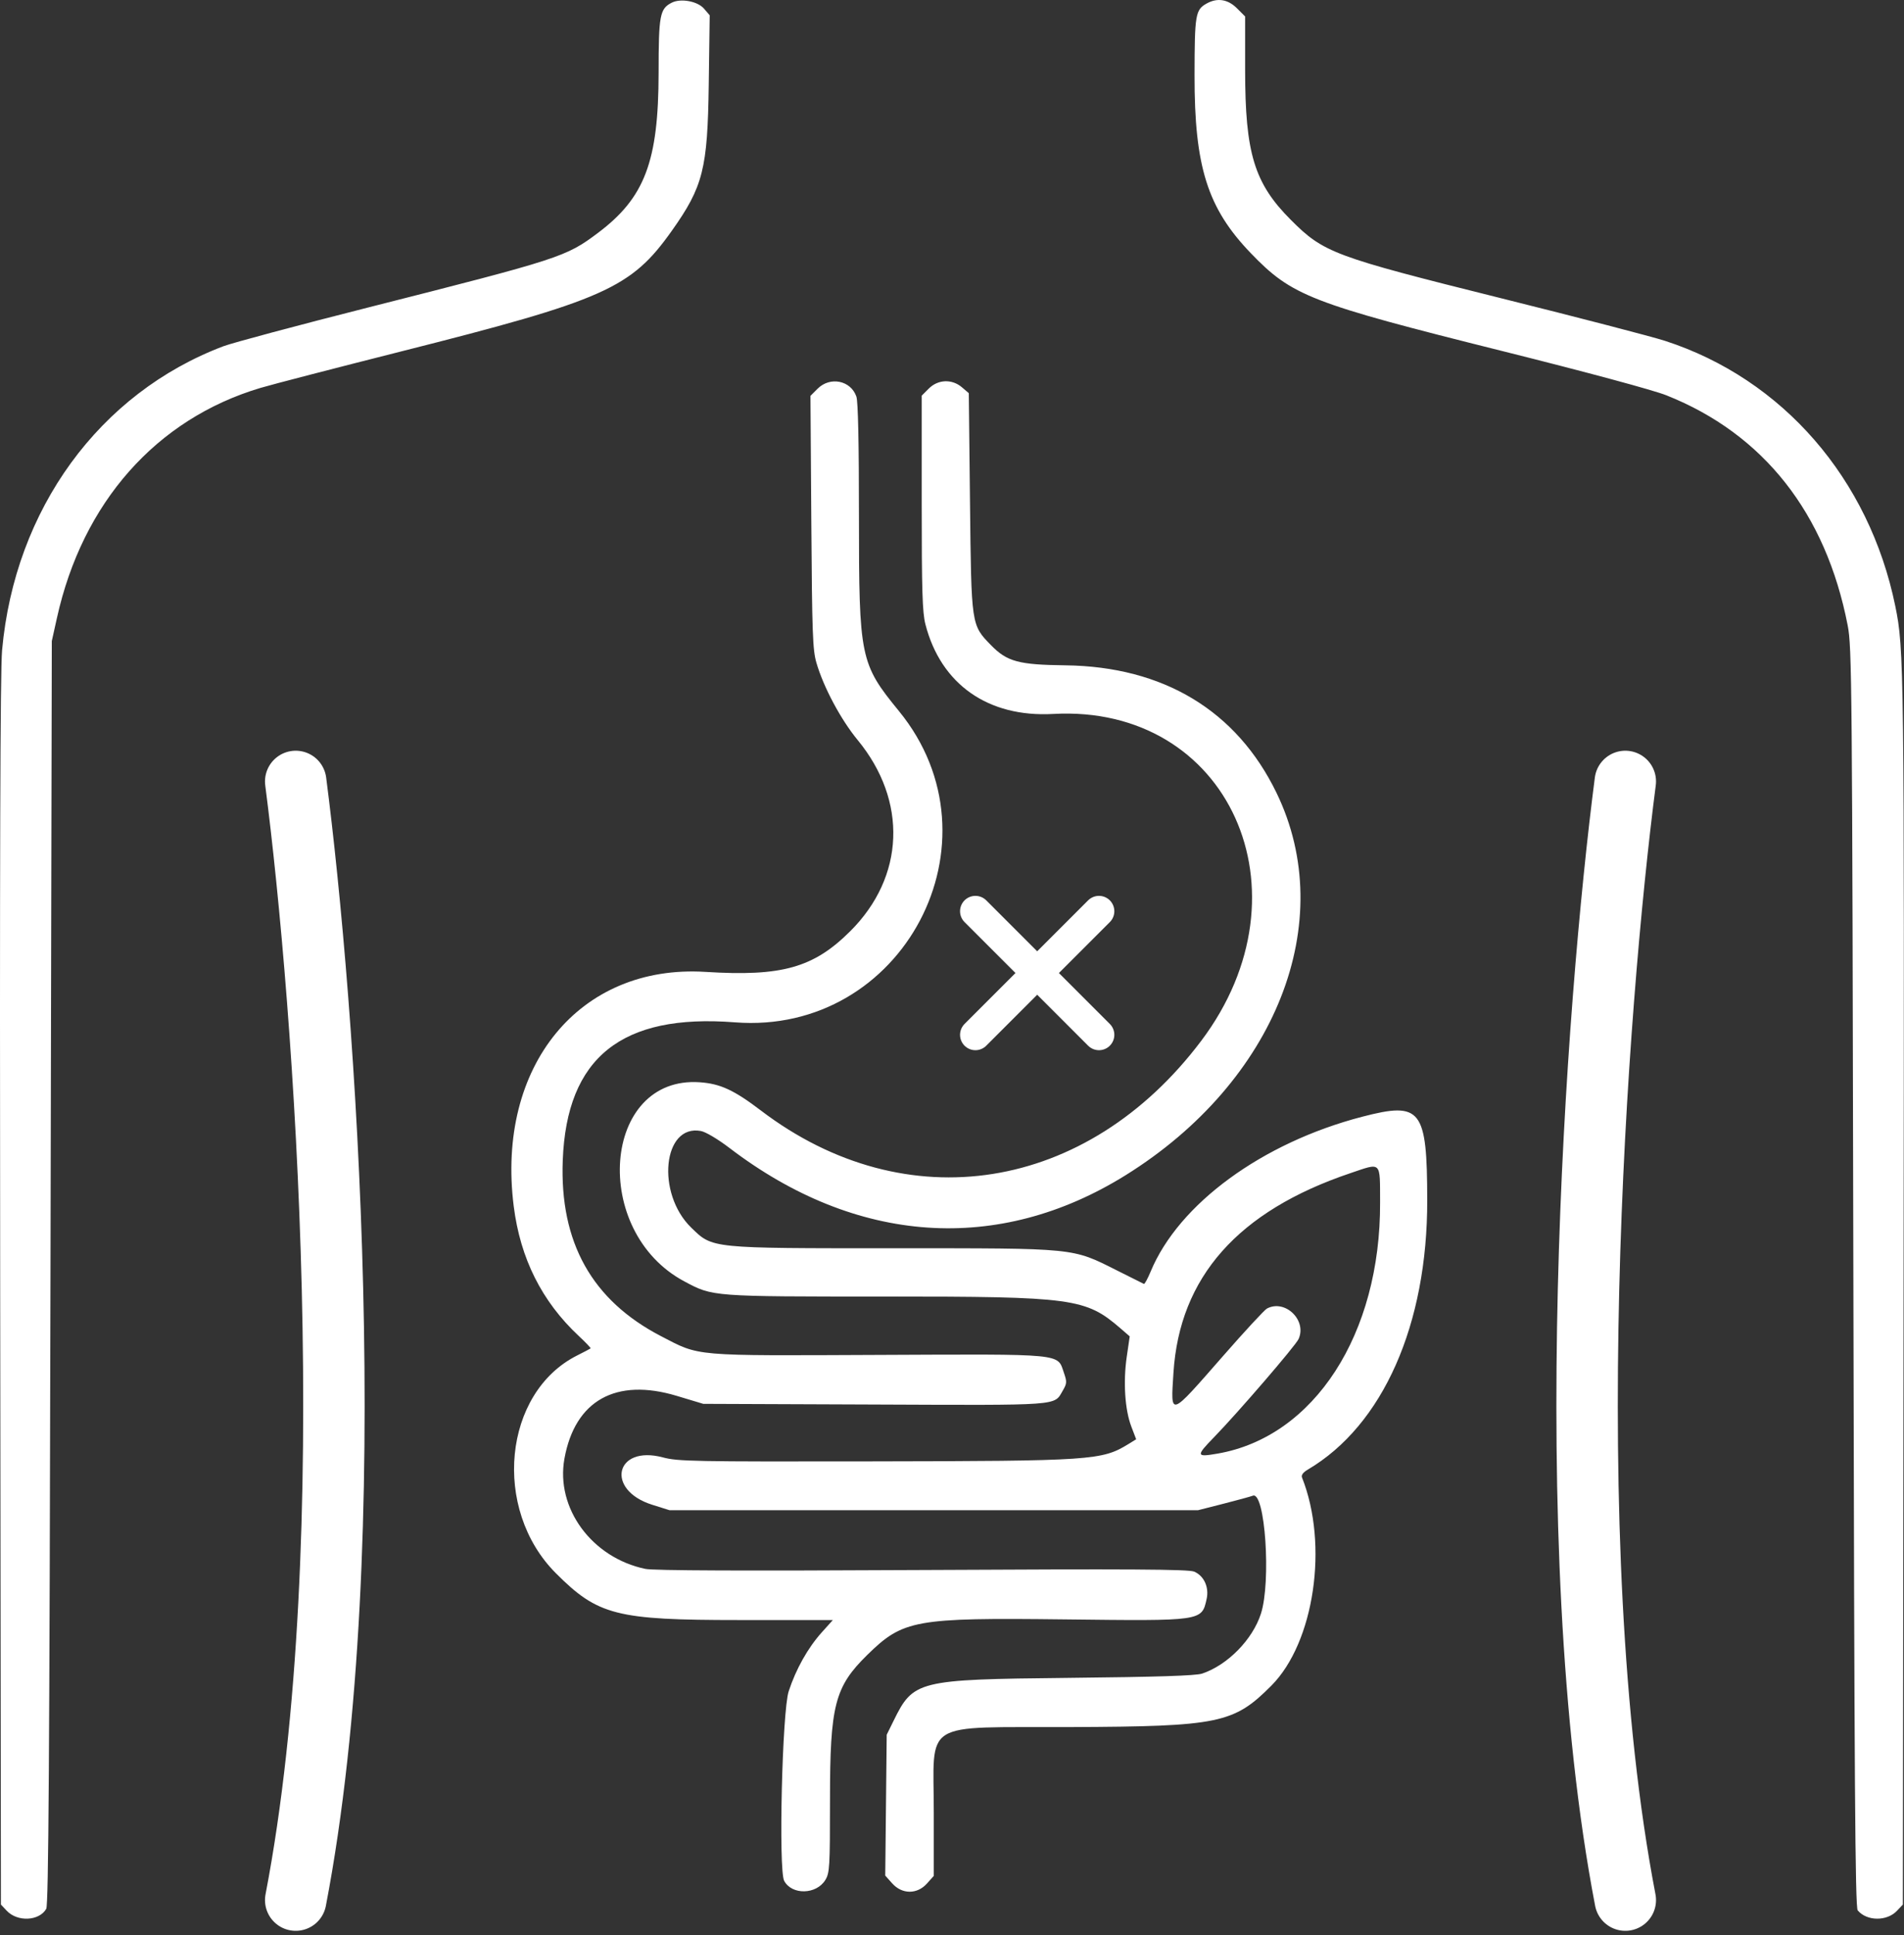
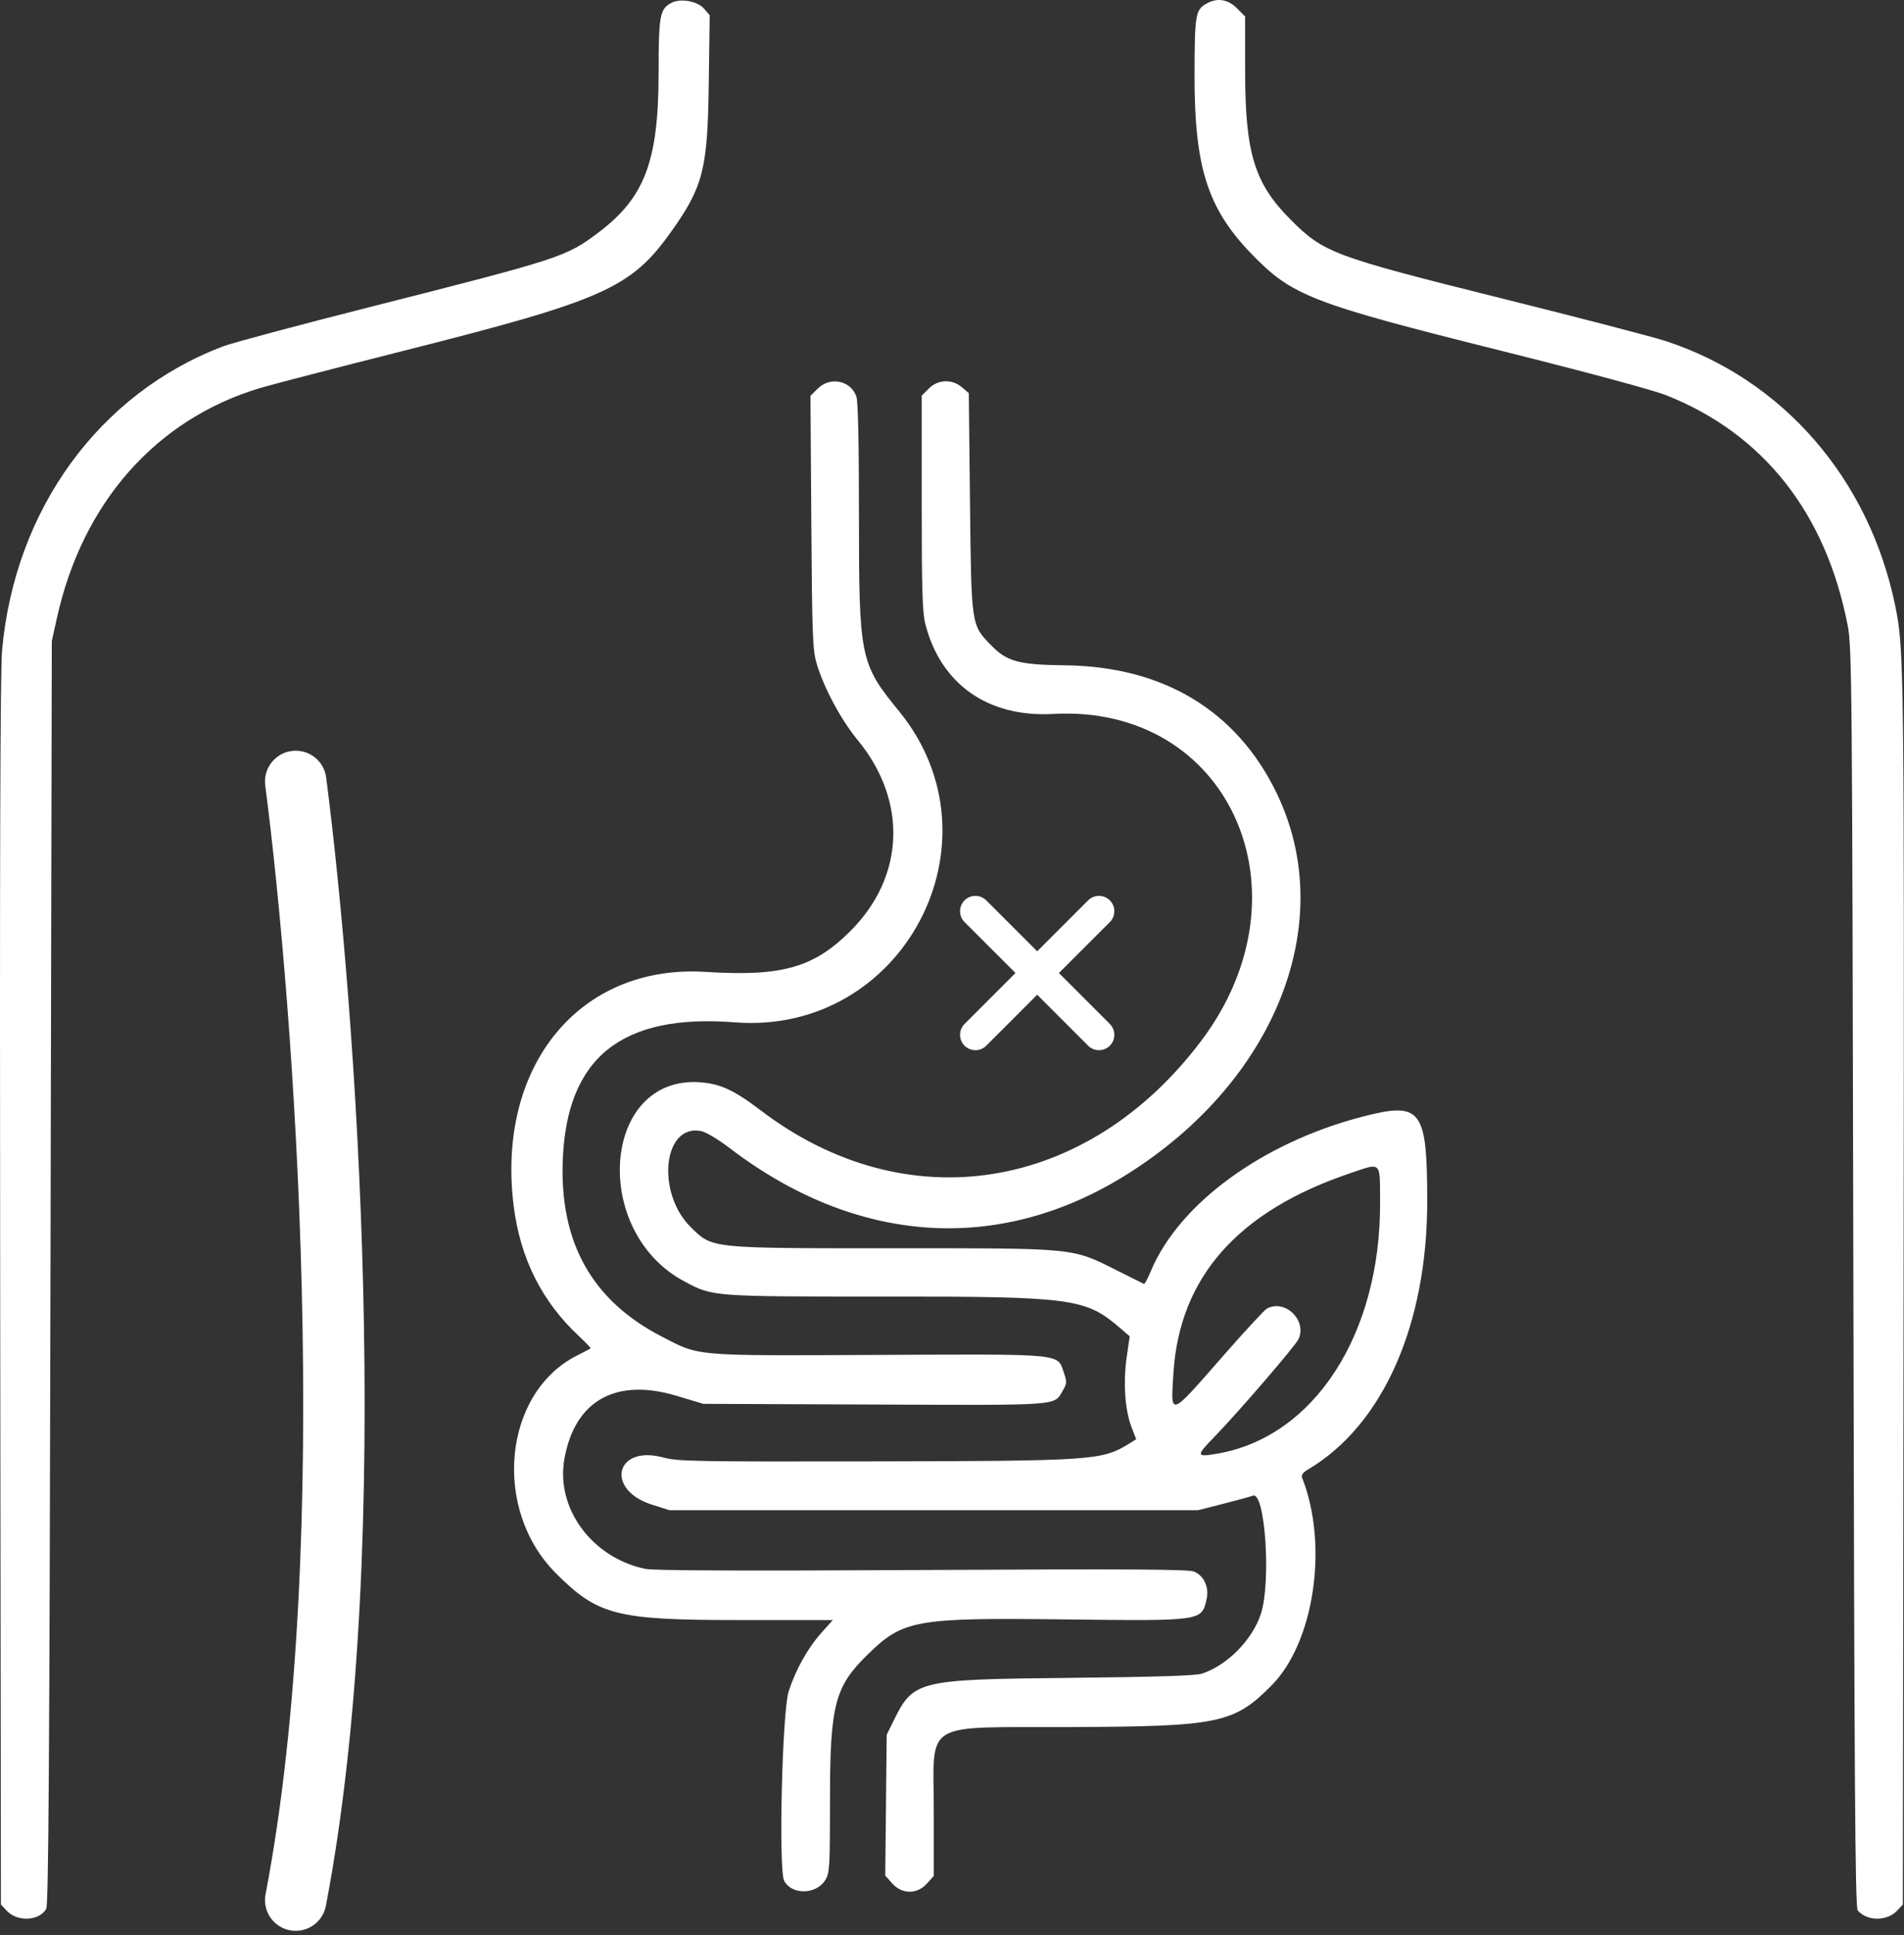
<svg xmlns="http://www.w3.org/2000/svg" width="62" height="63" viewBox="0 0 62 63" fill="none">
  <rect x="0" y="0" width="62" height="63" fill="#333333" stroke="none" />
  <path fill-rule="evenodd" clip-rule="evenodd" d="M21.873 0.088C21.485 0.286 21.447 0.49 21.446 2.372C21.443 5.254 20.996 6.436 19.474 7.58C18.43 8.365 18.257 8.421 11.976 10.013C9.685 10.594 7.572 11.16 7.279 11.27C3.236 12.797 0.482 16.577 0.068 21.167C0.007 21.843 -0.011 28.029 0.006 42.064L0.03 62.001L0.219 62.202C0.568 62.573 1.278 62.539 1.506 62.14C1.58 62.012 1.611 57.309 1.644 41.422L1.687 20.869L1.854 20.117C2.685 16.358 5.09 13.641 8.479 12.629C8.846 12.519 10.898 11.988 13.037 11.447C19.687 9.769 20.549 9.385 21.875 7.515C22.897 6.074 23.042 5.499 23.079 2.745L23.11 0.497L22.924 0.281C22.716 0.039 22.165 -0.062 21.873 0.088ZM39.297 0.112C38.926 0.317 38.901 0.465 38.898 2.451C38.893 5.427 39.321 6.779 40.729 8.241C42.071 9.635 42.664 9.865 48.955 11.437C51.703 12.124 53.837 12.7 54.26 12.868C57.425 14.126 59.456 16.702 60.166 20.358C60.304 21.068 60.313 22.102 60.351 41.586C60.383 58.092 60.41 62.092 60.492 62.19C60.787 62.545 61.445 62.552 61.773 62.202L61.963 62.001L61.986 42.024C62.01 21.647 62.004 21.134 61.716 19.729C60.866 15.583 58.05 12.34 54.221 11.097C53.81 10.963 51.405 10.338 48.877 9.708C43.419 8.347 43.105 8.23 42.036 7.16C40.844 5.969 40.545 4.991 40.545 2.277V0.536L40.278 0.269C39.985 -0.024 39.642 -0.079 39.297 0.112ZM26.624 12.654L26.391 12.887L26.419 16.996C26.444 20.625 26.463 21.16 26.585 21.576C26.817 22.373 27.38 23.426 27.928 24.091C29.56 26.073 29.464 28.544 27.687 30.314C26.492 31.505 25.46 31.795 22.975 31.639C18.873 31.382 16.153 34.702 16.728 39.265C16.942 40.969 17.644 42.368 18.848 43.493C19.073 43.702 19.245 43.884 19.232 43.896C19.218 43.908 19.022 44.011 18.795 44.125C16.387 45.334 16.015 49.127 18.1 51.214C19.471 52.587 20.067 52.739 24.064 52.739H27.12L26.757 53.143C26.307 53.644 25.918 54.336 25.682 55.058C25.47 55.705 25.347 60.877 25.535 61.229C25.785 61.697 26.583 61.68 26.876 61.2C27.016 60.97 27.027 60.781 27.027 58.591C27.027 55.513 27.181 54.915 28.238 53.877C29.409 52.729 29.784 52.661 34.659 52.718C39.166 52.771 39.129 52.777 39.291 52.056C39.378 51.673 39.206 51.296 38.883 51.162C38.696 51.085 36.826 51.074 30.027 51.11C24.177 51.141 21.281 51.13 21.015 51.074C19.272 50.711 18.087 49.097 18.38 47.483C18.723 45.59 20.056 44.845 22.036 45.441L22.901 45.701L28.481 45.723C34.577 45.748 34.318 45.767 34.601 45.281C34.744 45.037 34.747 44.989 34.645 44.692C34.424 44.053 34.715 44.081 28.599 44.108C22.504 44.135 22.805 44.161 21.526 43.498C19.276 42.331 18.222 40.445 18.325 37.771C18.454 34.425 20.241 32.993 23.93 33.281C29.41 33.709 32.741 27.391 29.272 23.148C28.009 21.604 27.97 21.416 27.97 16.815C27.97 14.405 27.942 13.068 27.886 12.909C27.703 12.383 27.031 12.247 26.624 12.654ZM30.244 12.65L30.014 12.88V16.366C30.014 19.241 30.035 19.936 30.134 20.322C30.636 22.279 32.179 23.36 34.297 23.242C40.009 22.924 42.774 29.026 39.118 33.88C35.401 38.817 29.505 39.75 24.776 36.151C23.901 35.485 23.453 35.278 22.784 35.232C19.611 35.014 19.22 40.082 22.285 41.715C23.217 42.212 23.157 42.208 28.839 42.208C34.948 42.208 35.351 42.262 36.488 43.245L36.787 43.504L36.691 44.163C36.571 44.984 36.63 45.892 36.838 46.437L36.997 46.854L36.748 47.008C35.88 47.541 35.578 47.562 28.363 47.574C22.585 47.584 22.075 47.575 21.585 47.444C20.032 47.032 19.7 48.503 21.238 48.986L21.801 49.163H30.407H39.013L39.838 48.953C40.292 48.837 40.723 48.719 40.797 48.691C41.195 48.536 41.397 51.49 41.059 52.534C40.788 53.375 39.972 54.206 39.146 54.482C38.938 54.552 37.705 54.591 34.769 54.622C29.868 54.673 29.742 54.705 29.093 56.028L28.874 56.472L28.85 58.765L28.826 61.058L29.052 61.311C29.374 61.672 29.865 61.674 30.185 61.316L30.407 61.068V59.022C30.407 55.953 29.943 56.244 34.87 56.223C39.696 56.203 40.176 56.104 41.4 54.874C42.799 53.468 43.267 50.289 42.398 48.1C42.366 48.021 42.431 47.933 42.59 47.839C45.033 46.396 46.483 43.122 46.475 39.064C46.47 36.101 46.278 35.855 44.359 36.354C41.102 37.2 38.382 39.19 37.468 41.396C37.371 41.628 37.273 41.808 37.249 41.797C37.225 41.785 36.834 41.589 36.38 41.362C34.893 40.616 35.086 40.636 29.106 40.636C23.104 40.636 23.211 40.647 22.508 39.964C21.359 38.847 21.585 36.587 22.824 36.819C22.982 36.849 23.373 37.081 23.755 37.372C27.879 40.519 32.51 40.837 36.655 38.257C41.549 35.211 43.603 30.006 41.567 25.81C40.269 23.135 37.887 21.698 34.69 21.659C33.168 21.641 32.792 21.539 32.269 21.002C31.625 20.341 31.63 20.372 31.586 16.363L31.547 12.799L31.326 12.61C31.002 12.331 30.545 12.348 30.244 12.65ZM44.94 39.142C44.958 43.432 42.797 46.773 39.651 47.32C38.945 47.443 38.936 47.4 39.536 46.784C40.312 45.986 42.185 43.811 42.285 43.592C42.565 42.978 41.844 42.284 41.255 42.599C41.176 42.642 40.529 43.34 39.819 44.152C38.061 46.159 38.12 46.139 38.211 44.693C38.409 41.577 40.312 39.427 43.964 38.194C45.001 37.844 44.934 37.78 44.94 39.142Z" fill="white" />
-   <path d="M52.925 25.439C51.986 32.682 50.671 50.106 52.925 61.856" stroke="white" stroke-width="2" stroke-linecap="round" stroke-linejoin="round" />
  <path d="M9.629 25.439C10.568 32.682 11.883 50.106 9.629 61.856" stroke="white" stroke-width="2" stroke-linecap="round" stroke-linejoin="round" />
  <path d="M35.786 29.664L31.762 33.688M35.786 33.688L31.762 29.664" stroke="white" stroke-linecap="round" stroke-linejoin="round" />
</svg>